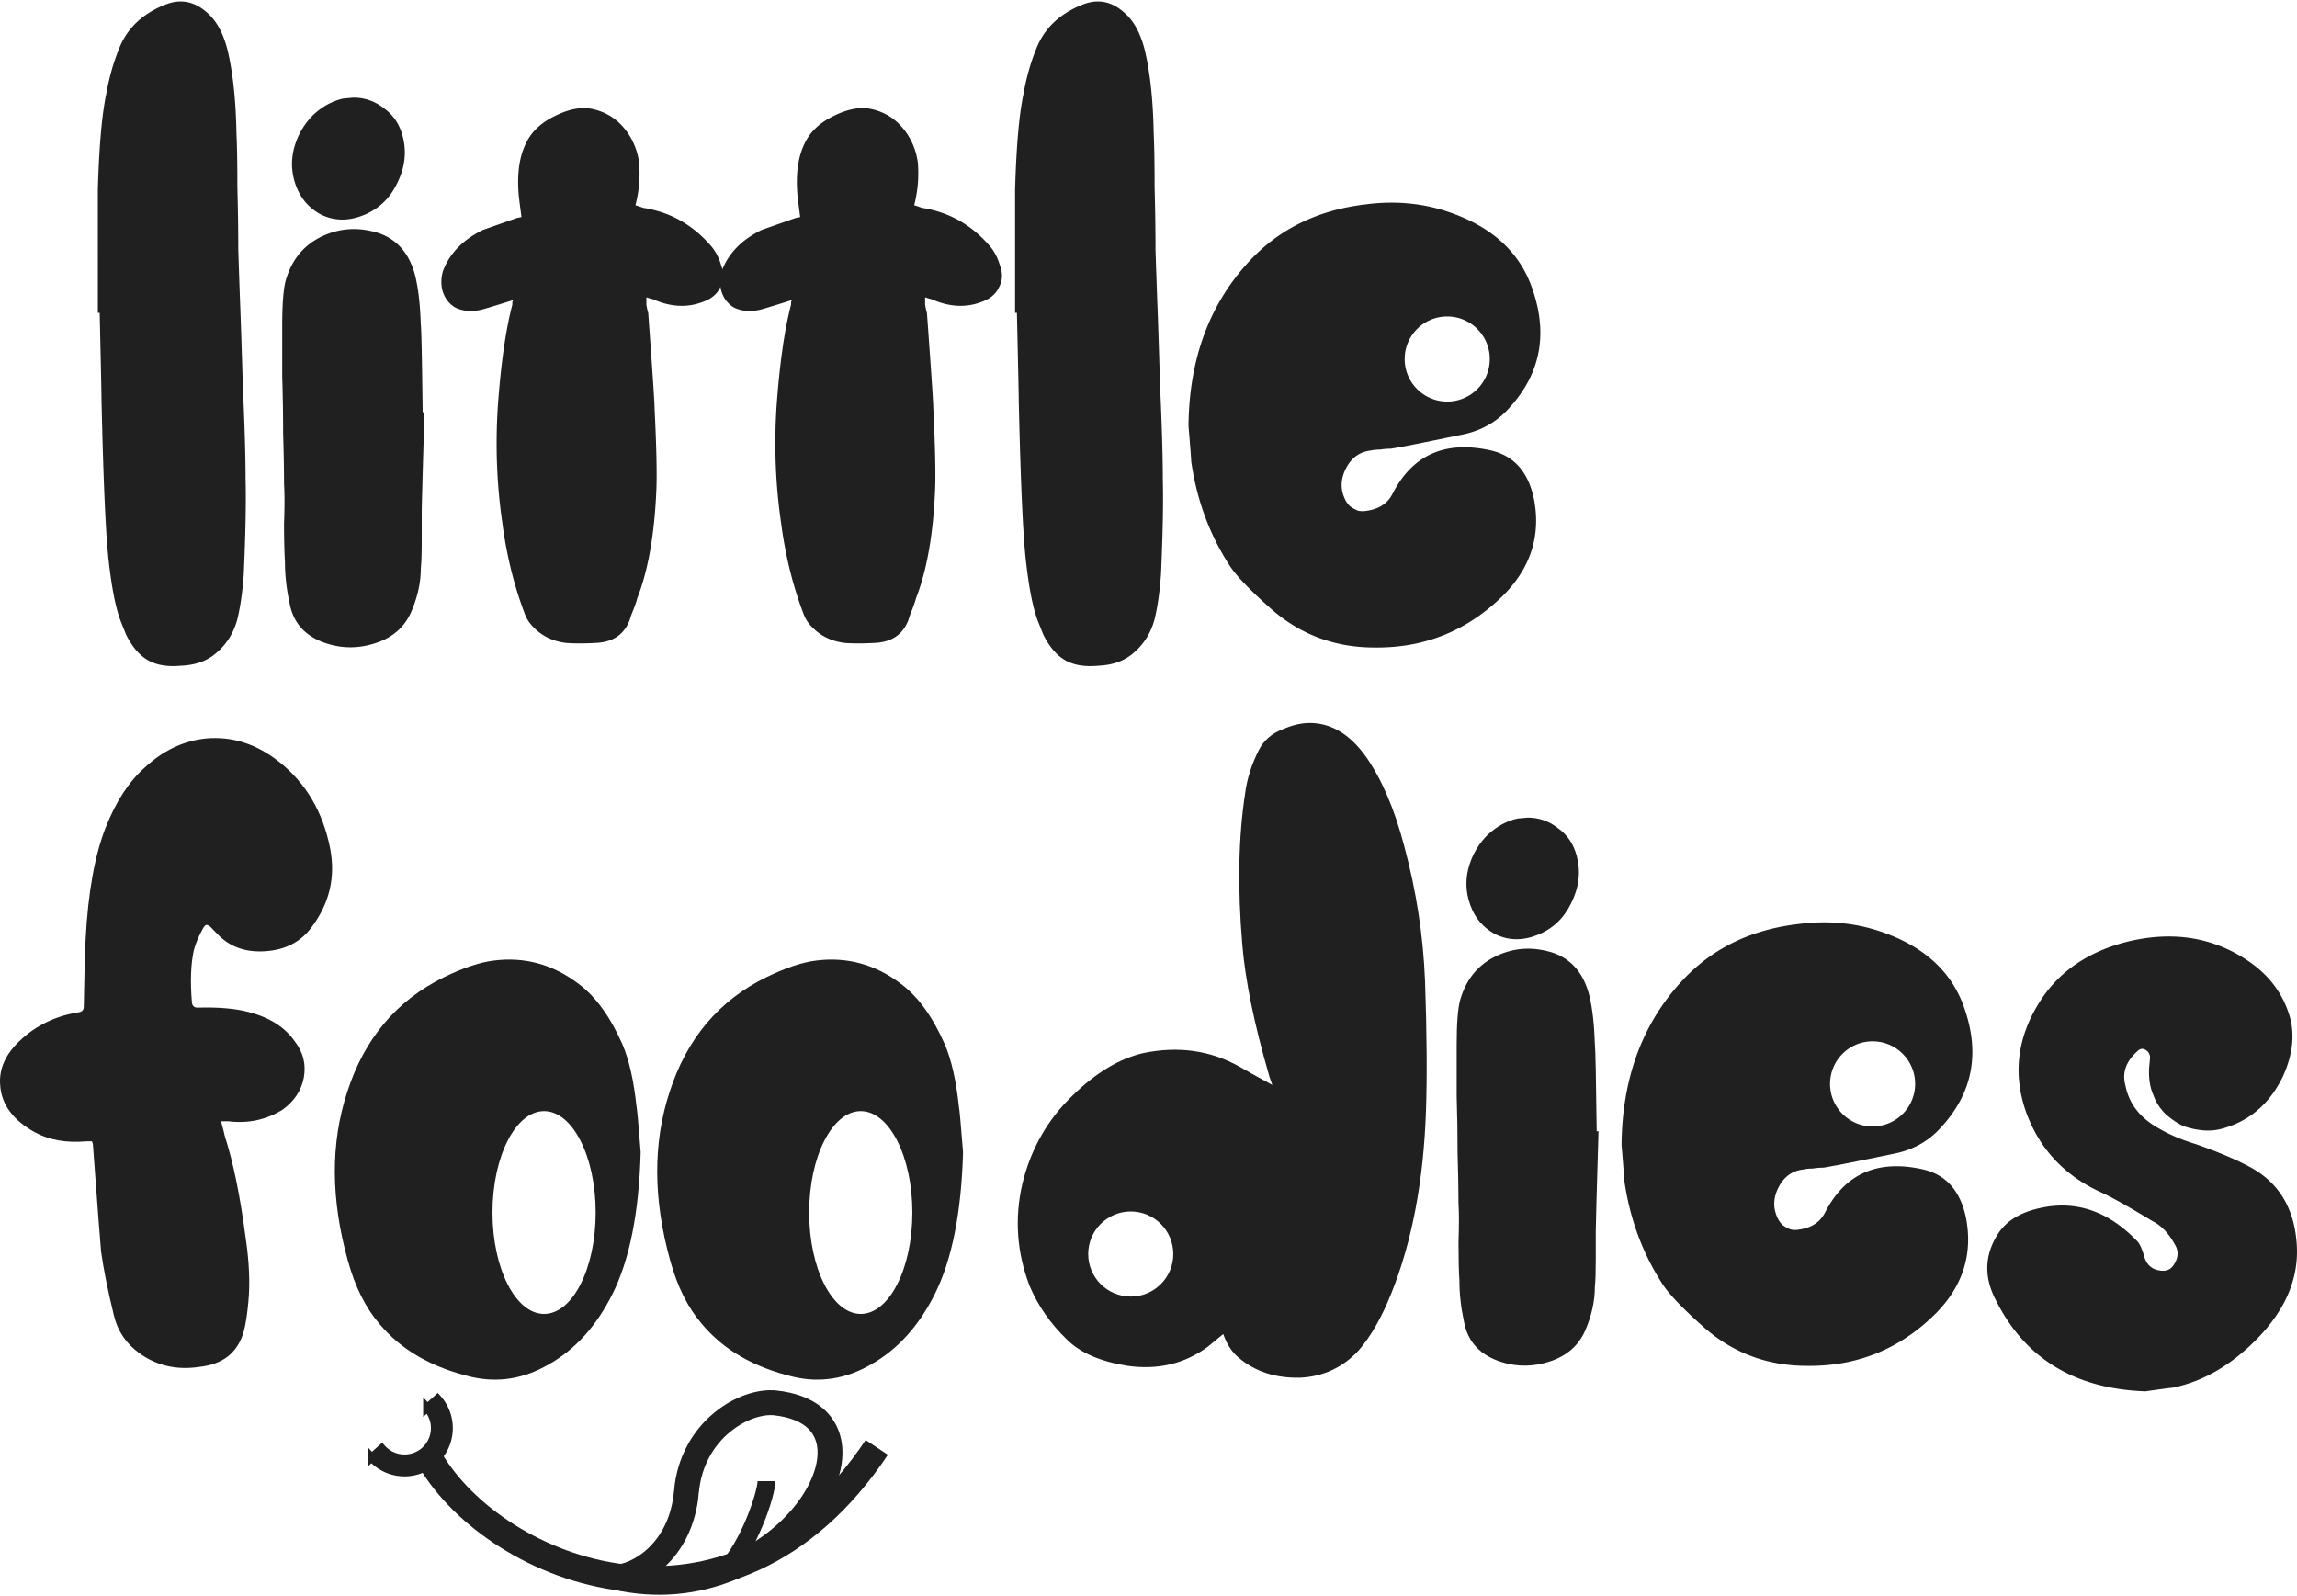
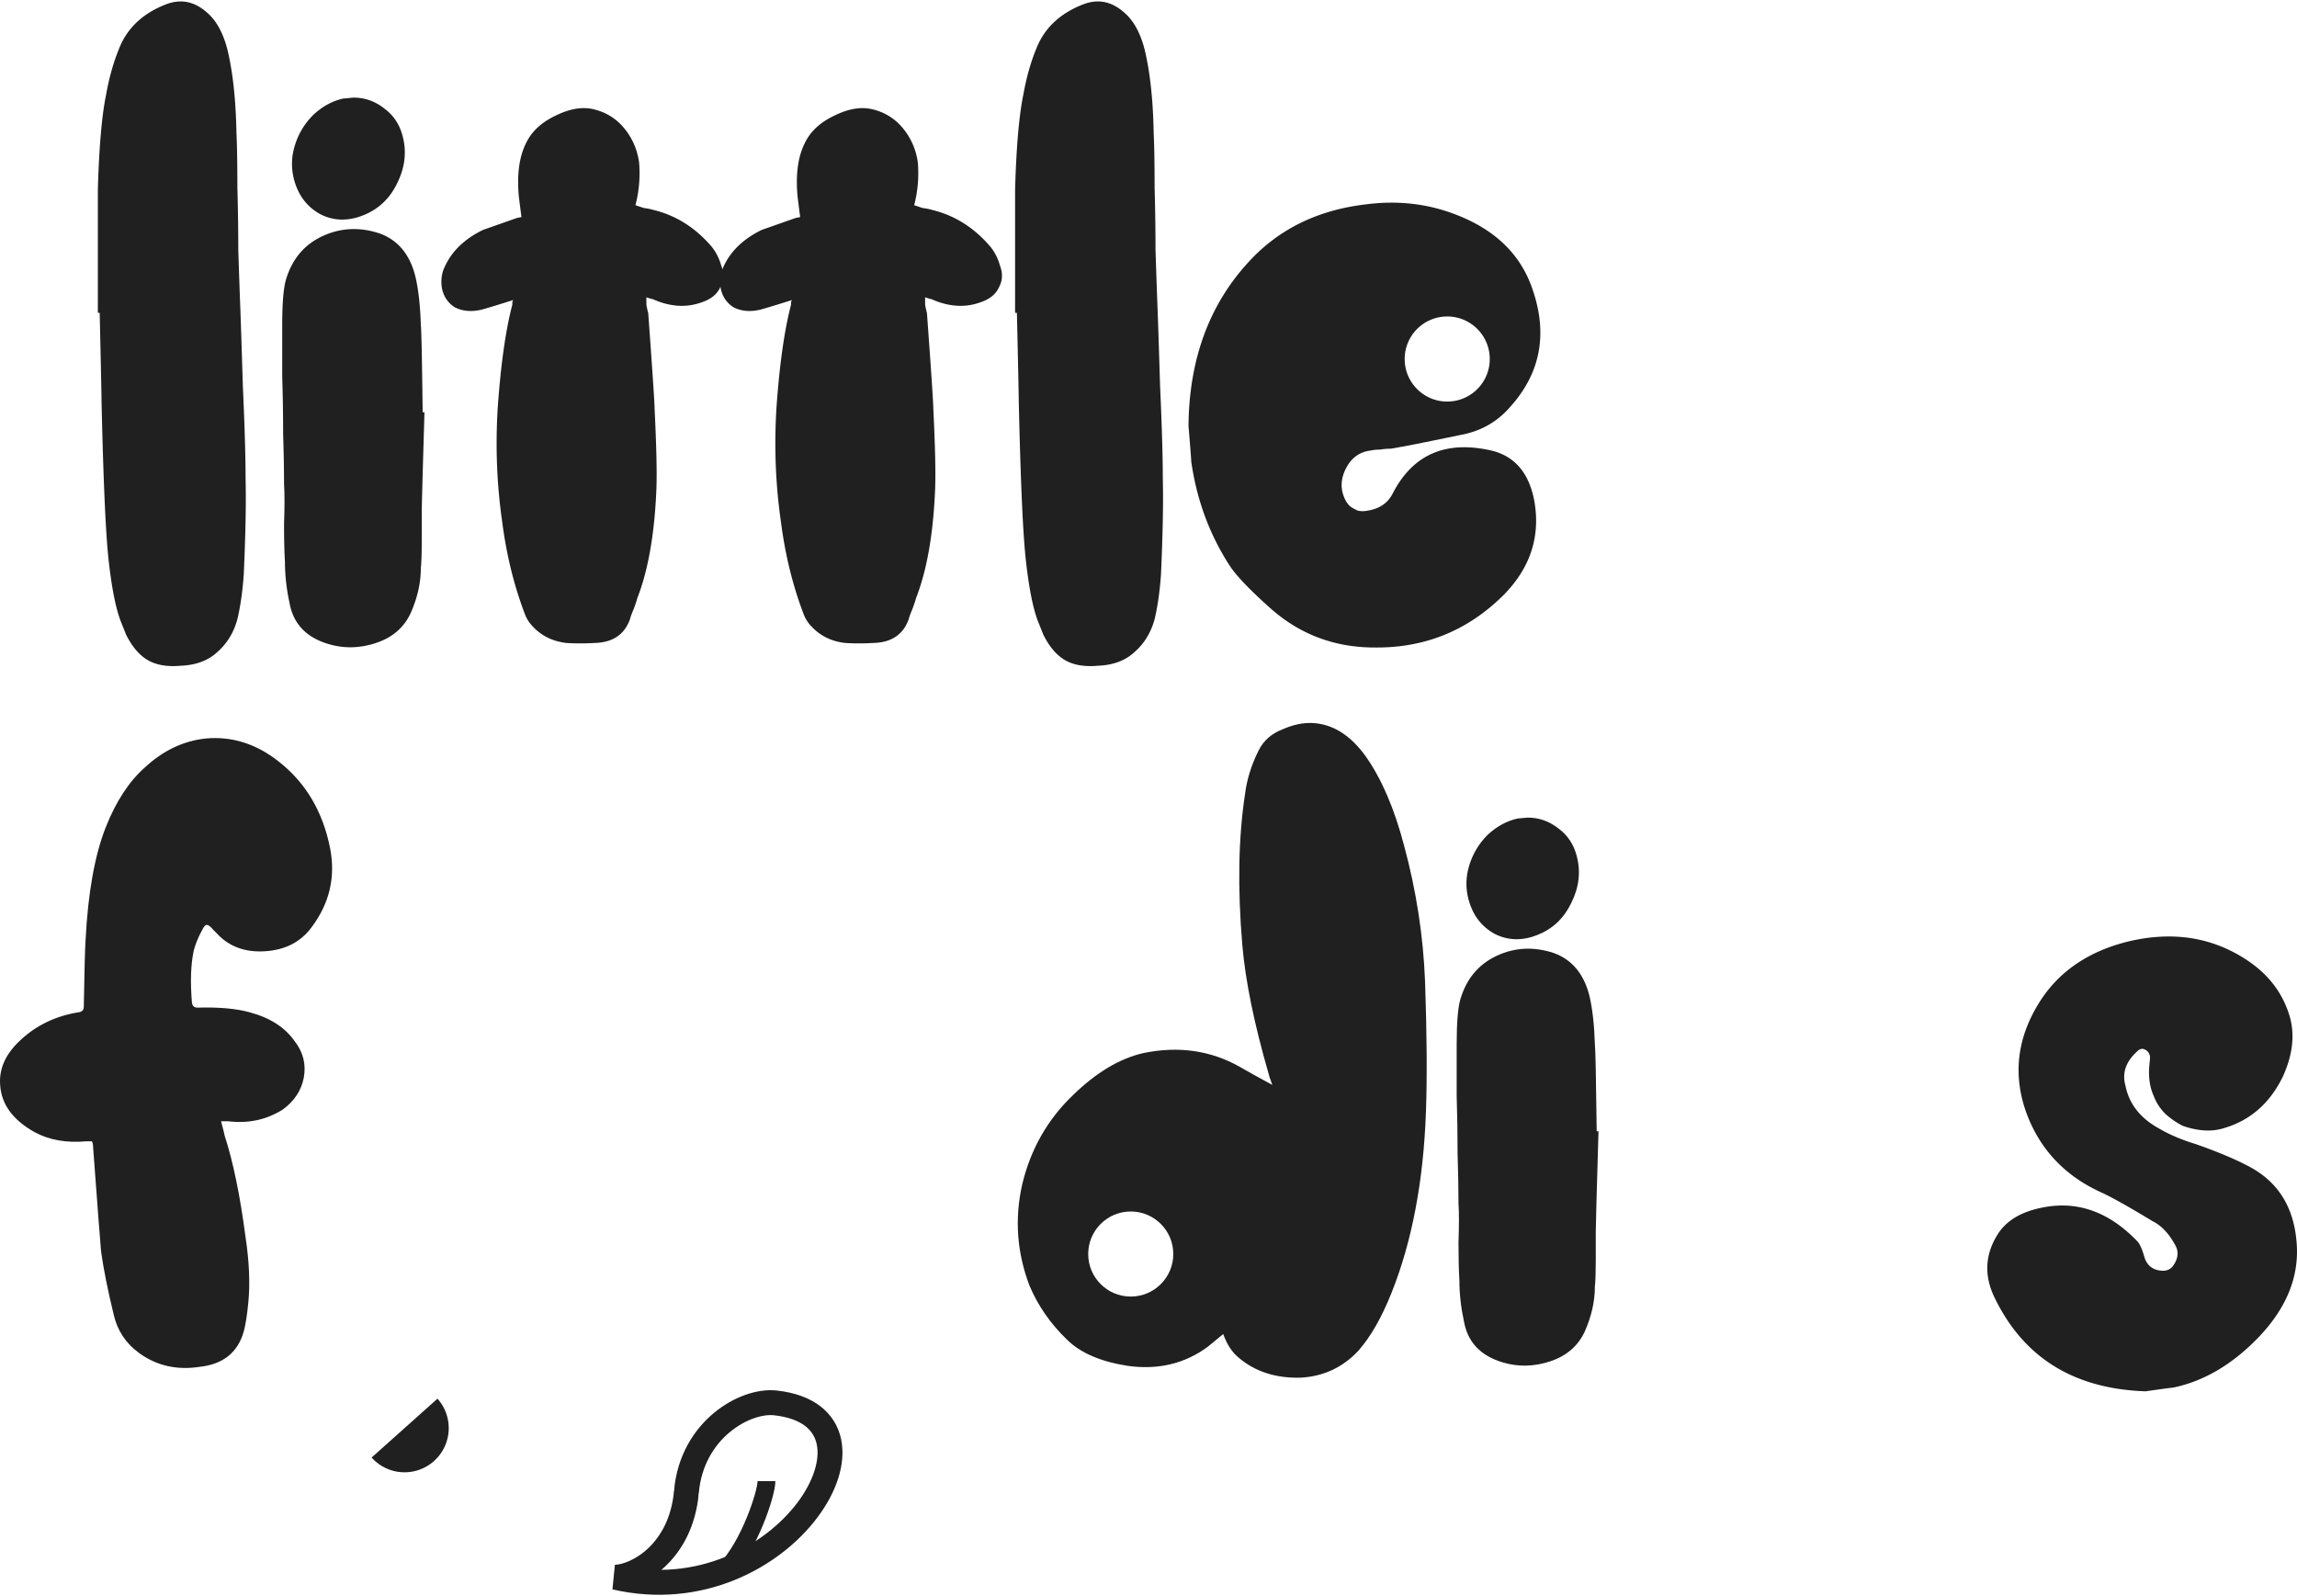
<svg xmlns="http://www.w3.org/2000/svg" width="675" height="469" fill="none">
  <path fill="#202020" d="M674.831 364.491c1.069 10.509-2.938 20.305-12.022 29.389-7.481 7.481-15.585 12.111-24.312 13.893-.357 0-3.028.356-8.015 1.068-20.839-.712-35.534-9.707-44.083-26.984-3.384-6.59-3.206-12.913.534-18.969 2.494-4.096 6.858-6.768 13.092-8.015 10.33-2.137 19.681 1.158 28.052 9.886.713.712 1.425 2.315 2.137 4.809.713 2.137 2.138 3.384 4.275 3.74 1.959.356 3.384-.178 4.275-1.603 1.425-2.137 1.514-4.186.267-6.145-1.781-3.206-3.918-5.432-6.412-6.679-6.768-4.097-11.666-6.857-14.694-8.282-11.221-4.987-18.791-13.091-22.709-24.313-3.741-11.042-2.316-21.729 4.274-32.06 5.7-8.905 14.427-14.783 26.183-17.633 13.002-3.028 24.579-1.157 34.731 5.611 6.412 4.274 10.598 9.885 12.557 16.831 1.425 5.344.713 11.132-2.137 17.366-3.74 7.659-9.351 12.646-16.832 14.962-2.137.712-4.274.979-6.412.801a23.61 23.61 0 0 1-6.144-1.336c-1.782-.89-3.474-2.048-5.077-3.473-1.603-1.603-2.76-3.384-3.473-5.343-1.069-2.316-1.514-5.076-1.336-8.282.178-1.782.267-2.85.267-3.206-.178-1.069-.712-1.782-1.603-2.138-.712-.356-1.424-.178-2.137.535-3.384 3.027-4.542 6.412-3.473 10.152 1.069 5.343 4.364 9.529 9.885 12.557 3.028 1.781 6.59 3.295 10.687 4.542 7.124 2.493 12.735 4.898 16.831 7.213 7.659 4.453 11.934 11.488 12.824 21.106z" />
-   <path fill="#202020" fill-rule="evenodd" d="M577.77 358.078c-1.603-8.015-5.788-12.824-12.557-14.427-13.358-3.028-22.976 1.158-28.854 12.557-1.425 2.85-3.918 4.542-7.48 5.076a6.715 6.715 0 0 1-2.672 0 10.463 10.463 0 0 1-2.405-1.335 7.138 7.138 0 0 1-1.603-2.405c-1.246-2.85-1.068-5.789.535-8.816 1.603-3.028 4.007-4.72 7.213-5.077.713-.178 1.603-.267 2.672-.267a19.482 19.482 0 0 1 3.206-.267 93.296 93.296 0 0 0 2.939-.534c.356 0 6.145-1.158 17.366-3.474 5.877-1.068 10.686-3.74 14.427-8.015 9.44-10.33 11.488-22.442 6.145-36.334-3.919-9.975-12.023-17.01-24.313-21.107-7.48-2.493-15.406-3.206-23.778-2.137-13.892 1.603-25.202 7.035-33.93 16.297-11.933 12.646-17.989 28.854-18.167 48.625.534 6.412.801 9.885.801 10.419 1.603 11.221 5.344 21.374 11.221 30.457 1.959 3.028 6.056 7.303 12.29 12.824 8.549 7.481 18.613 11.222 30.19 11.222 14.783.178 27.429-4.988 37.938-15.496 7.837-8.015 10.775-17.277 8.816-27.786zm-27.487-27.079c6.904 0 12.5-5.596 12.5-12.5s-5.596-12.5-12.5-12.5c-6.903 0-12.5 5.596-12.5 12.5s5.597 12.5 12.5 12.5z" clip-rule="evenodd" />
  <path fill="#202020" d="M469.738 332.431c-.534 17.989-.801 27.785-.801 29.388v8.282c0 3.741-.089 6.412-.267 8.015 0 4.275-.98 8.639-2.939 13.092-1.96 4.274-5.344 7.213-10.153 8.816-4.809 1.603-9.529 1.692-14.16.267-6.412-1.959-10.152-5.967-11.221-12.022-.89-4.097-1.335-8.104-1.335-12.023-.179-2.85-.268-6.59-.268-11.221.179-4.809.179-8.638 0-11.488 0-4.275-.089-9.173-.267-14.694 0-5.7-.089-11.31-.267-16.832V307.05c0-6.412.356-10.865 1.069-13.359 1.781-6.055 5.343-10.33 10.686-12.824 5.344-2.493 10.954-2.76 16.832-.801 5.343 1.959 8.817 6.145 10.42 12.557.89 3.74 1.424 8.46 1.603 14.16.178 1.603.356 10.063.534 25.38v.268h.534zm-17.9-57.709c-4.453 1.782-8.638 1.692-12.557-.267-3.918-2.137-6.501-5.521-7.748-10.152-.89-3.384-.801-6.768.267-10.152 1.069-3.385 2.85-6.323 5.344-8.817 2.671-2.494 5.61-4.097 8.816-4.809.178 0 1.158-.089 2.939-.267 3.384 0 6.412 1.068 9.084 3.206 2.672 1.959 4.453 4.631 5.343 8.015 1.247 4.631.713 9.262-1.603 13.893-2.137 4.452-5.432 7.569-9.885 9.35z" />
  <path fill="#202020" fill-rule="evenodd" d="M419.036 326.554c.357-10.153.267-22.888-.267-38.205-.534-13.359-2.582-26.628-6.145-39.808-2.849-10.865-6.59-19.593-11.221-26.183-4.453-6.234-9.618-9.529-15.495-9.885-2.85-.178-5.878.445-9.084 1.87-3.206 1.247-5.522 3.295-6.946 6.145-2.138 4.275-3.474 8.549-4.008 12.824-1.959 12.824-2.226 27.607-.802 44.35.891 10.509 3.474 23.154 7.748 37.938 0 .178.357 1.247 1.069 3.206-4.275-2.316-7.481-4.097-9.618-5.344-8.549-4.809-17.989-6.144-28.32-4.007-6.946 1.603-13.803 5.699-20.572 12.29-7.48 7.124-12.468 15.852-14.961 26.182-2.316 10.152-1.603 20.127 2.137 29.923 2.494 5.877 6.145 11.132 10.954 15.763 3.919 3.918 9.885 6.501 17.9 7.748 8.906 1.246 16.743-.624 23.511-5.611.178-.178 1.692-1.425 4.542-3.74 1.069 3.028 2.583 5.343 4.542 6.946 4.809 4.097 10.865 6.056 18.167 5.878 6.768-.357 12.468-3.028 17.099-8.015 3.562-4.097 6.768-9.707 9.618-16.832 6.056-15.139 9.44-32.951 10.152-53.433zM332.283 381c6.904 0 12.5-5.596 12.5-12.5s-5.596-12.5-12.5-12.5c-6.903 0-12.5 5.596-12.5 12.5s5.597 12.5 12.5 12.5z" clip-rule="evenodd" />
  <path fill="#202020" d="M97.025 249.342c1.603 8.371-.178 16.03-5.344 22.976-3.206 4.453-7.837 6.857-13.892 7.214-5.878.356-10.598-1.425-14.16-5.344l-1.069-1.069c-.713-.89-1.336-1.335-1.87-1.335-.356 0-.802.534-1.336 1.603-1.069 1.959-1.87 3.918-2.405 5.877-.89 4.097-1.068 9.262-.534 15.496.178.891.713 1.336 1.603 1.336 6.234-.178 11.31.267 15.229 1.336 6.055 1.603 10.508 4.453 13.358 8.549 2.494 3.206 3.384 6.768 2.672 10.687-.713 3.74-2.761 6.857-6.145 9.351-4.81 3.028-10.153 4.185-16.03 3.473h-2.137c.712 2.672 1.068 4.096 1.068 4.275 2.494 7.658 4.542 17.633 6.145 29.922 1.069 7.125 1.336 13.448.802 18.969-.357 3.741-.802 6.59-1.336 8.55-.89 3.206-2.494 5.699-4.81 7.48-2.137 1.603-4.808 2.583-8.014 2.939-6.769 1.069-12.735-.267-17.9-4.007-3.92-2.85-6.413-6.591-7.481-11.221-1.781-7.303-3.028-13.537-3.74-18.702-.179-1.781-.98-12.29-2.405-31.526l-.267-.801h-1.603c-5.878.534-10.954-.357-15.229-2.672C3.783 329.136.4 324.505.043 318.805c-.356-4.631 1.514-8.905 5.61-12.824 4.81-4.631 10.687-7.481 17.633-8.549.89-.178 1.336-.713 1.336-1.603.178-10.687.356-17.277.535-19.771.712-13.714 2.671-24.668 5.877-32.861 3.028-7.659 6.858-13.537 11.488-17.633 5.344-4.987 11.31-7.837 17.9-8.55 7.66-.712 14.784 1.514 21.374 6.679 8.015 6.234 13.091 14.784 15.229 25.649z" />
-   <path fill="#202020" fill-rule="evenodd" d="M283 338.563c-.65-8.286-1.057-12.755-1.219-13.405-.812-7.636-2.193-13.729-4.143-18.279-3.575-8.124-7.881-14.055-12.918-17.792-7.474-5.687-15.761-7.962-24.86-6.824-4.062.487-8.936 2.112-14.623 4.874-13.974 6.825-23.479 18.117-28.516 33.878-4.875 14.949-4.793 31.441.244 49.476 2.112 7.637 5.199 13.811 9.261 18.523 6.337 7.637 15.355 12.837 27.054 15.599 7.799 1.787 15.354.569 22.666-3.656 7.799-4.387 14.055-11.293 18.767-20.717 5.037-10.074 7.799-23.966 8.287-41.677zm-30.055 47.542c8.373 0 15.161-13.342 15.161-29.8s-6.788-29.8-15.161-29.8c-8.374 0-15.162 13.342-15.162 29.8s6.788 29.8 15.162 29.8zm-64.674-47.542c-.65-8.286-1.056-12.755-1.219-13.405-.812-7.636-2.193-13.729-4.143-18.279-3.574-8.124-7.88-14.055-12.917-17.792-7.474-5.687-15.761-7.962-24.86-6.824-4.062.487-8.937 2.112-14.624 4.874-13.973 6.825-23.479 18.117-28.516 33.878-4.874 14.949-4.793 31.441.244 49.476 2.112 7.637 5.2 13.811 9.262 18.523 6.337 7.637 15.354 12.837 27.053 15.599 7.799 1.787 15.355.569 22.667-3.656 7.799-4.387 14.054-11.293 18.766-20.717 5.037-10.074 7.8-23.966 8.287-41.677zm-28.385 47.542c8.373 0 15.161-13.342 15.161-29.8s-6.788-29.8-15.161-29.8-15.161 13.342-15.161 29.8 6.788 29.8 15.161 29.8z" clip-rule="evenodd" />
  <mask id="a" width="35.271" height="31.587" x="103.693" y="407.697" fill="#000" maskUnits="userSpaceOnUse">
    <path fill="#fff" d="M103.693 407.697h35.271v31.587h-35.271z" />
    <path d="M109.202 428.307a12.989 12.989 0 0 0 8.952 4.311 12.991 12.991 0 0 0 9.378-3.282 12.989 12.989 0 0 0 4.311-8.952 12.98 12.98 0 0 0-3.282-9.378l-3.01 2.69a8.943 8.943 0 0 1-7.171 14.891 8.941 8.941 0 0 1-6.168-2.97l-3.01 2.69z" />
  </mask>
-   <path fill="#202020" d="M109.202 428.307a12.989 12.989 0 0 0 8.952 4.311 12.991 12.991 0 0 0 9.378-3.282 12.989 12.989 0 0 0 4.311-8.952 12.98 12.98 0 0 0-3.282-9.378l-3.01 2.69a8.943 8.943 0 0 1-7.171 14.891 8.941 8.941 0 0 1-6.168-2.97l-3.01 2.69z" />
-   <path stroke="#202020" stroke-width="2.397" d="M109.202 428.307a12.989 12.989 0 0 0 8.952 4.311 12.991 12.991 0 0 0 9.378-3.282 12.989 12.989 0 0 0 4.311-8.952 12.98 12.98 0 0 0-3.282-9.378l-3.01 2.69a8.943 8.943 0 0 1-7.171 14.891 8.941 8.941 0 0 1-6.168-2.97l-3.01 2.69z" mask="url(#a)" />
+   <path fill="#202020" d="M109.202 428.307a12.989 12.989 0 0 0 8.952 4.311 12.991 12.991 0 0 0 9.378-3.282 12.989 12.989 0 0 0 4.311-8.952 12.98 12.98 0 0 0-3.282-9.378l-3.01 2.69l-3.01 2.69z" />
  <path stroke="#202020" stroke-width="5.228" d="M213.211 461.388c6.971-7.144 12.025-22.48 12.025-26.14" />
-   <path stroke="#202020" stroke-width="7.842" d="M126.426 428.976c19.344 32.937 88.354 60.645 131.224-3.66" />
  <path stroke="#202020" stroke-width="7.319" d="M201.71 438.385c1.617-18.331 17.252-27.114 26.14-26.14 38.165 4.182 2.614 62.736-47.053 51.235 6.448-.175 19.344-7.32 20.913-25.095z" />
  <path fill="#202020" fill-rule="evenodd" d="M450.814 146.857c-1.608-8.039-5.806-12.863-12.595-14.471-13.398-3.037-23.045 1.162-28.94 12.595-1.429 2.858-3.93 4.555-7.503 5.091a6.755 6.755 0 0 1-2.68 0 10.524 10.524 0 0 1-2.412-1.339 7.165 7.165 0 0 1-1.608-2.412c-1.25-2.859-1.071-5.806.536-8.843 1.608-3.037 4.02-4.734 7.236-5.092.714-.178 1.607-.268 2.679-.268a19.602 19.602 0 0 1 3.216-.267 96.146 96.146 0 0 0 2.947-.536c.358 0 6.164-1.162 17.418-3.484 5.896-1.072 10.719-3.752 14.471-8.039 9.468-10.361 11.522-22.51 6.163-36.444-3.93-10.004-12.059-17.06-24.385-21.17-7.503-2.5-15.453-3.215-23.849-2.143-13.935 1.608-25.279 7.057-34.032 16.346-11.97 12.684-18.043 28.941-18.222 48.77.536 6.432.804 9.915.804 10.451 1.608 11.255 5.359 21.438 11.254 30.548 1.966 3.037 6.074 7.325 12.327 12.863 8.575 7.503 18.668 11.255 30.28 11.255 14.828.178 27.512-5.003 38.052-15.543 7.86-8.039 10.808-17.328 8.843-27.868zM425.283 118c6.904 0 12.5-5.597 12.5-12.5 0-6.904-5.596-12.5-12.5-12.5-6.903 0-12.5 5.596-12.5 12.5 0 6.903 5.597 12.5 12.5 12.5z" clip-rule="evenodd" />
  <path fill="#202020" d="M341.705 140.693c.178 6.789 0 16.168-.536 28.137-.357 5.002-.983 9.379-1.876 13.13-1.072 3.93-3.037 7.146-5.895 9.647-2.68 2.501-6.253 3.841-10.719 4.02-3.93.357-7.146-.179-9.647-1.608-2.501-1.429-4.645-3.93-6.431-7.503l-1.608-4.02c-1.429-3.751-2.59-9.557-3.483-17.418-.894-7.681-1.608-23.581-2.144-47.698 0-1.429-.179-9.915-.536-25.457h-.536V55.747c.357-12.505 1.161-21.794 2.412-27.868.893-5.002 2.143-9.469 3.751-13.399 2.323-6.074 6.878-10.45 13.667-13.13 4.466-1.787 8.575-.983 12.326 2.412 2.68 2.322 4.645 5.895 5.895 10.718 1.608 6.61 2.501 14.828 2.68 24.653.179 3.752.268 9.022.268 15.81.179 6.61.268 12.774.268 18.49.179 5.538.357 10.719.536 15.542.179 4.467.447 12.595.804 24.385.536 11.791.804 20.902.804 27.333zm-47.876-62.705c.893 2.323.804 4.466-.268 6.431-.893 1.965-2.591 3.395-5.092 4.288-4.644 1.786-9.557 1.518-14.738-.804-.178 0-.804-.179-1.876-.536v2.144c.179 1.072.358 1.876.536 2.411 1.251 17.15 1.876 26.529 1.876 28.137.536 10.897.715 18.758.536 23.581-.536 13.22-2.412 23.939-5.627 32.156-.179.715-.536 1.787-1.072 3.216-.536 1.251-.893 2.233-1.072 2.948-1.608 4.466-5.002 6.788-10.183 6.967-3.215.179-6.074.179-8.575 0-4.466-.536-8.039-2.501-10.718-5.895a10.489 10.489 0 0 1-1.34-2.412c-3.216-8.396-5.449-17.418-6.7-27.065-1.607-11.076-2.054-22.331-1.339-33.764.893-12.684 2.322-22.777 4.287-30.28v-.804l.268-.536c-6.252 1.965-9.557 2.947-9.915 2.947-2.679.537-5.091.269-7.235-.803-1.965-1.25-3.215-3.037-3.751-5.36-.358-1.786-.268-3.573.268-5.36 1.965-5.18 5.895-9.2 11.79-12.058.536-.178 3.841-1.34 9.915-3.483l1.34-.268c-.536-4.109-.804-6.253-.804-6.431-.536-6.253.179-11.344 2.144-15.275 1.607-3.394 4.466-6.074 8.575-8.039 4.287-2.143 8.128-2.769 11.522-1.875 3.573.893 6.521 2.769 8.843 5.627 2.323 2.858 3.752 6.163 4.288 9.915.357 4.287 0 8.485-1.072 12.594l2.412.804c1.25.179 2.143.357 2.679.536 6.789 1.608 12.595 5.27 17.418 10.987a15.124 15.124 0 0 1 2.68 5.36z" />
  <path fill="#202020" d="M211.921 77.988c.893 2.323.804 4.466-.268 6.431-.894 1.965-2.591 3.395-5.092 4.288-4.645 1.786-9.557 1.518-14.738-.804-.179 0-.804-.179-1.876-.536v2.144c.179 1.072.358 1.876.536 2.411 1.251 17.15 1.876 26.529 1.876 28.137.536 10.897.715 18.758.536 23.581-.536 13.22-2.412 23.939-5.627 32.156-.179.715-.536 1.787-1.072 3.216-.536 1.251-.894 2.233-1.072 2.948-1.608 4.466-5.002 6.788-10.183 6.967-3.216.179-6.074.179-8.575 0-4.466-.536-8.039-2.501-10.719-5.895a10.526 10.526 0 0 1-1.34-2.412c-3.215-8.396-5.448-17.418-6.699-27.065-1.608-11.076-2.054-22.331-1.34-33.764.894-12.684 2.323-22.777 4.288-30.28v-.804l.268-.536c-6.253 1.965-9.558 2.947-9.915 2.947-2.68.537-5.091.269-7.235-.803-1.965-1.25-3.216-3.037-3.752-5.36a10.929 10.929 0 0 1 .268-5.36c1.965-5.18 5.896-9.2 11.791-12.058.536-.178 3.841-1.34 9.915-3.483l1.34-.268c-.536-4.109-.804-6.253-.804-6.431-.536-6.253.178-11.344 2.143-15.275 1.608-3.394 4.467-6.074 8.575-8.039 4.288-2.143 8.129-2.769 11.523-1.875 3.573.893 6.521 2.769 8.843 5.627 2.322 2.858 3.752 6.163 4.287 9.915.358 4.287 0 8.485-1.071 12.594l2.411.804c1.251.179 2.144.357 2.68.536 6.789 1.608 12.595 5.27 17.418 10.987a15.14 15.14 0 0 1 2.68 5.36zm-87.186 43.143c-.536 18.043-.804 27.868-.804 29.476v8.307c0 3.752-.09 6.431-.268 8.039 0 4.288-.983 8.664-2.948 13.131-1.965 4.287-5.359 7.235-10.183 8.843-4.823 1.607-9.557 1.697-14.202.268-6.431-1.966-10.183-5.985-11.255-12.059-.893-4.109-1.34-8.128-1.34-12.059-.178-2.858-.267-6.609-.267-11.254.178-4.824.178-8.665 0-11.523 0-4.287-.09-9.2-.268-14.738a523.5 523.5 0 0 0-.268-16.882V95.674c0-6.432.357-10.898 1.072-13.399 1.786-6.074 5.359-10.361 10.718-12.862 5.36-2.501 10.987-2.77 16.882-.804 5.36 1.965 8.843 6.163 10.451 12.594.893 3.752 1.429 8.486 1.608 14.203.178 1.607.357 10.093.536 25.457v.268h.536zm-17.954-57.882c-4.466 1.787-8.665 1.698-12.595-.267-3.93-2.144-6.52-5.538-7.77-10.183-.894-3.395-.805-6.789.267-10.183s2.858-6.342 5.36-8.843c2.68-2.501 5.627-4.109 8.843-4.823.178 0 1.161-.09 2.947-.268 3.394 0 6.431 1.072 9.111 3.215 2.68 1.965 4.466 4.645 5.359 8.04 1.251 4.644.715 9.289-1.607 13.934-2.144 4.466-5.449 7.592-9.915 9.378zm-34.614 77.444c.178 6.789 0 16.168-.536 28.137-.358 5.002-.983 9.379-1.876 13.13-1.072 3.93-3.037 7.146-5.895 9.647-2.68 2.501-6.253 3.841-10.719 4.02-3.93.357-7.146-.179-9.647-1.608-2.5-1.429-4.645-3.93-6.431-7.503l-1.608-4.02c-1.43-3.751-2.59-9.557-3.483-17.418-.894-7.681-1.608-23.581-2.144-47.698 0-1.429-.179-9.915-.536-25.457h-.536V55.747c.357-12.505 1.161-21.794 2.412-27.868.893-5.002 2.143-9.469 3.751-13.399 2.323-6.074 6.878-10.45 13.667-13.13C53.052-.437 57.16.367 60.912 3.762c2.68 2.322 4.645 5.895 5.895 10.718 1.608 6.61 2.501 14.828 2.68 24.653.179 3.752.268 9.022.268 15.81.179 6.61.268 12.774.268 18.49.179 5.538.357 10.719.536 15.542.178 4.467.447 12.595.804 24.385.536 11.791.804 20.902.804 27.333z" />
</svg>